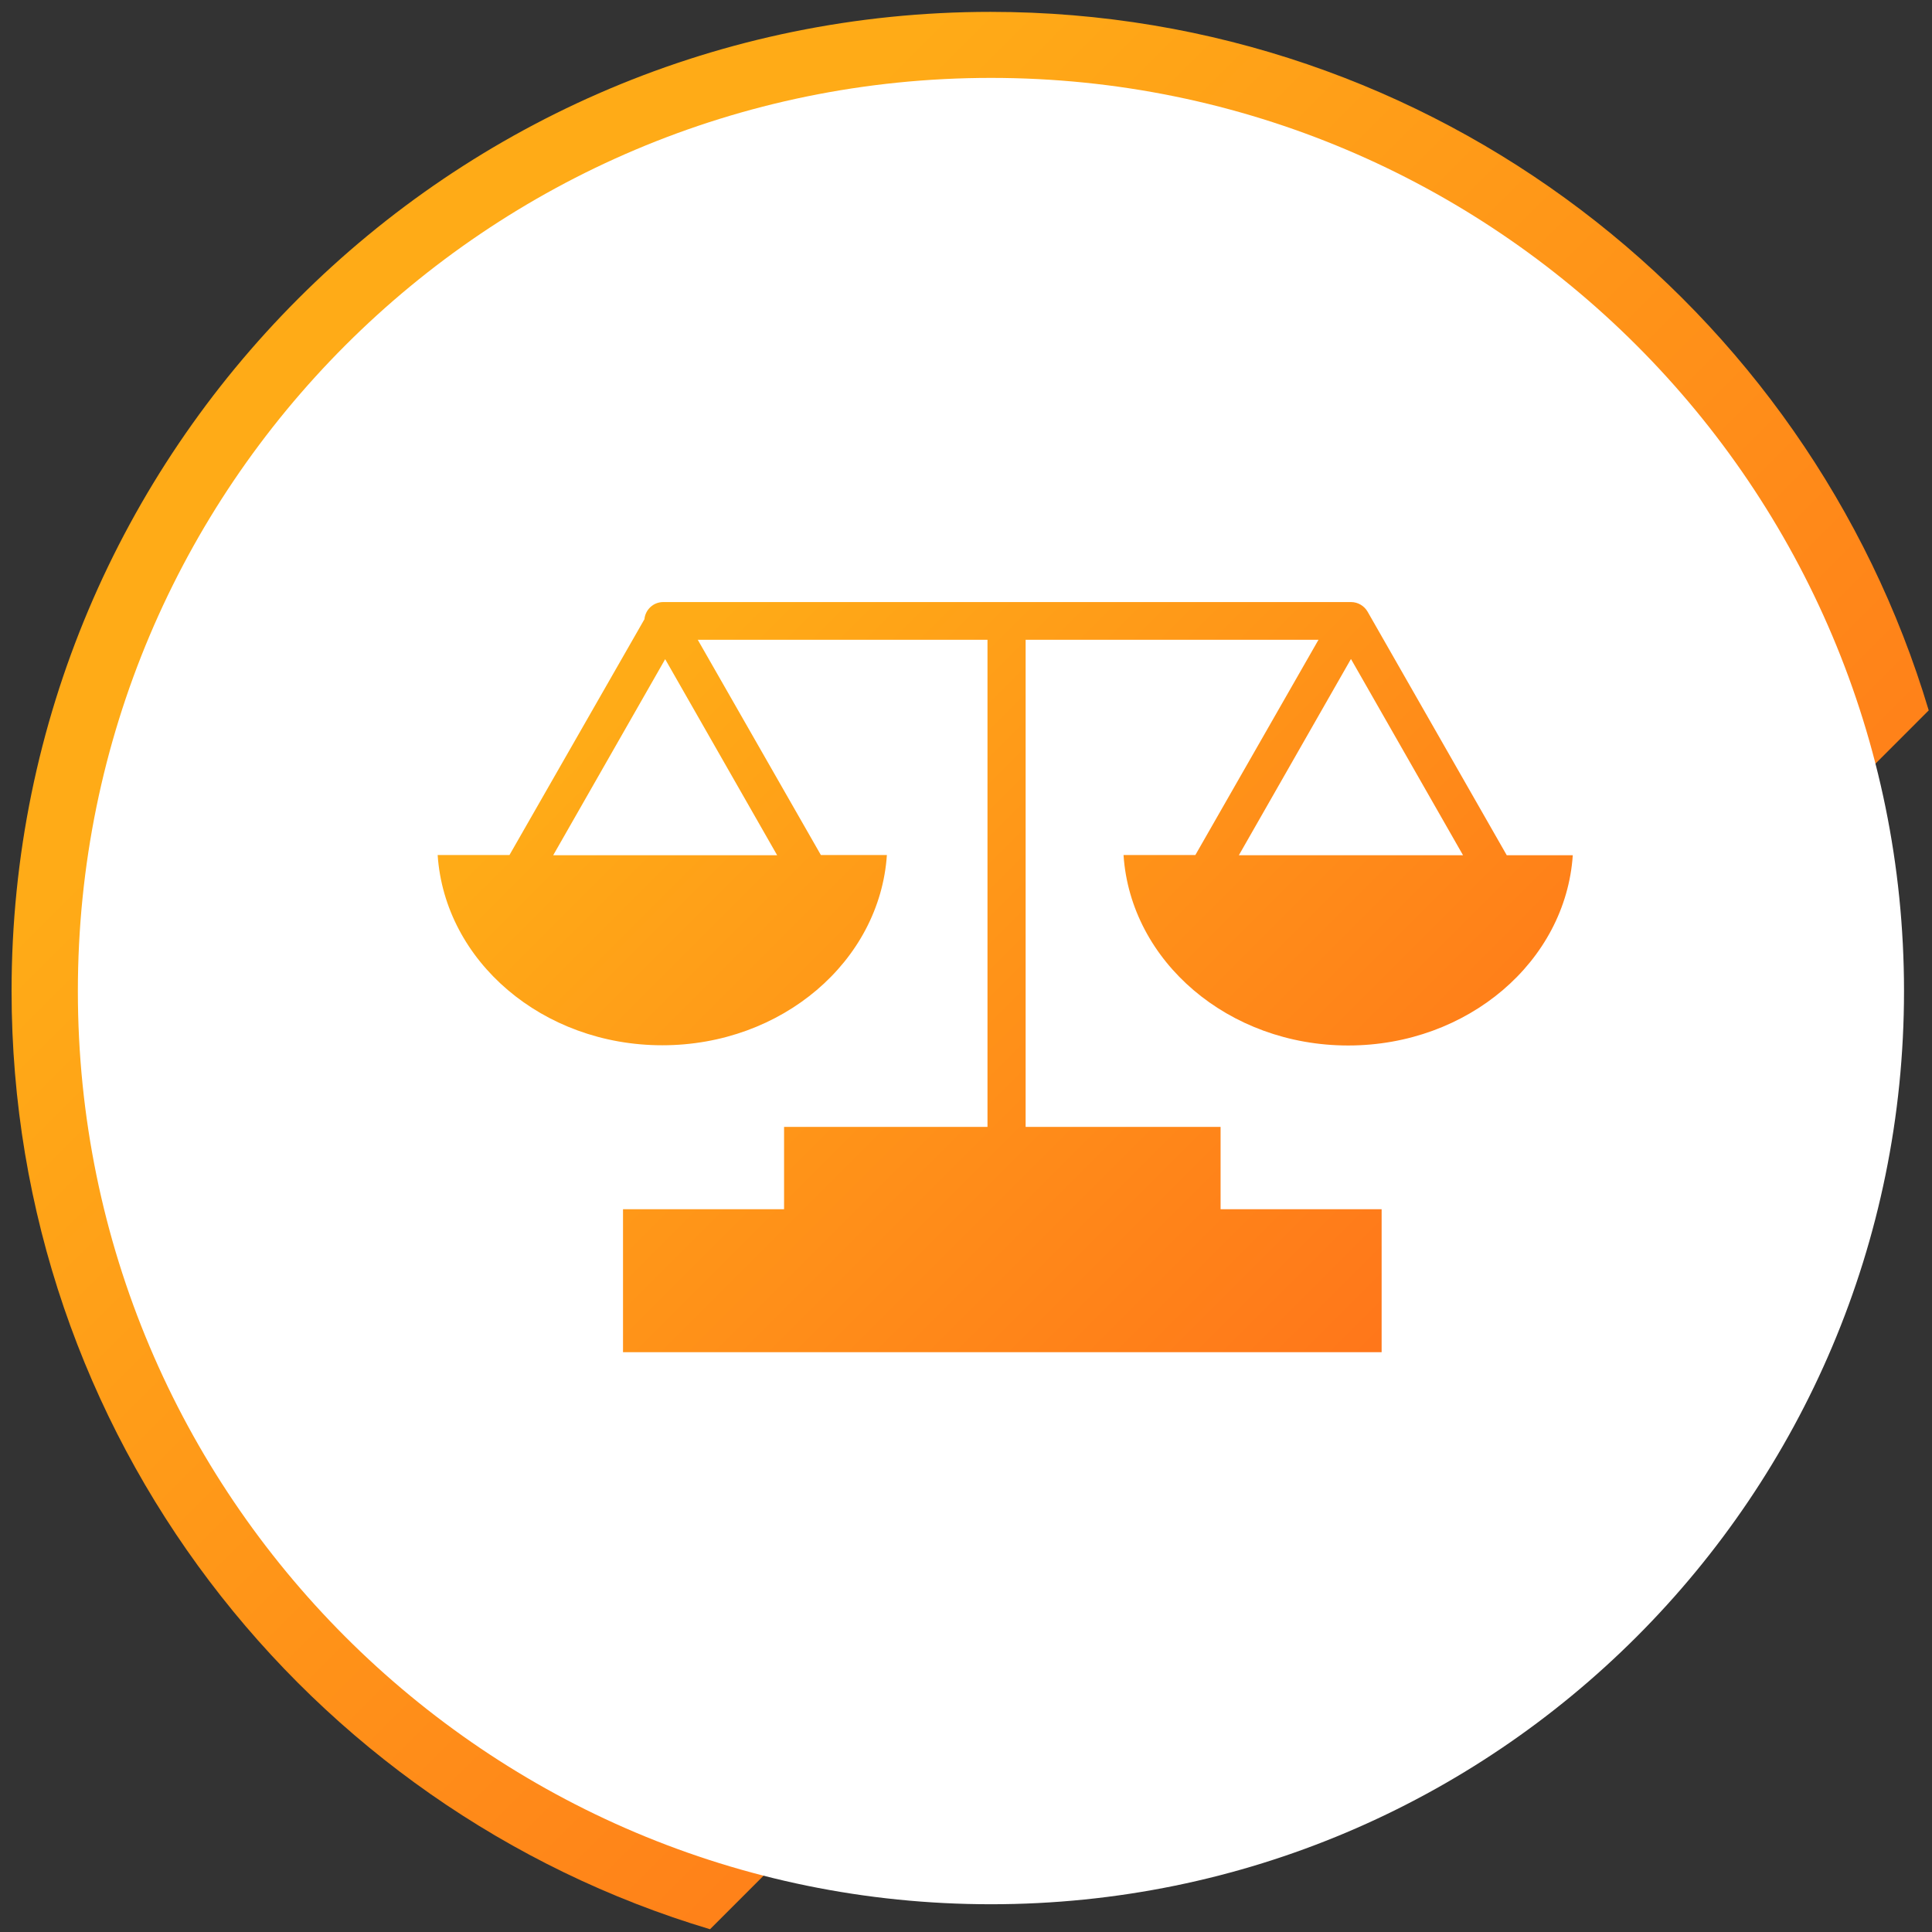
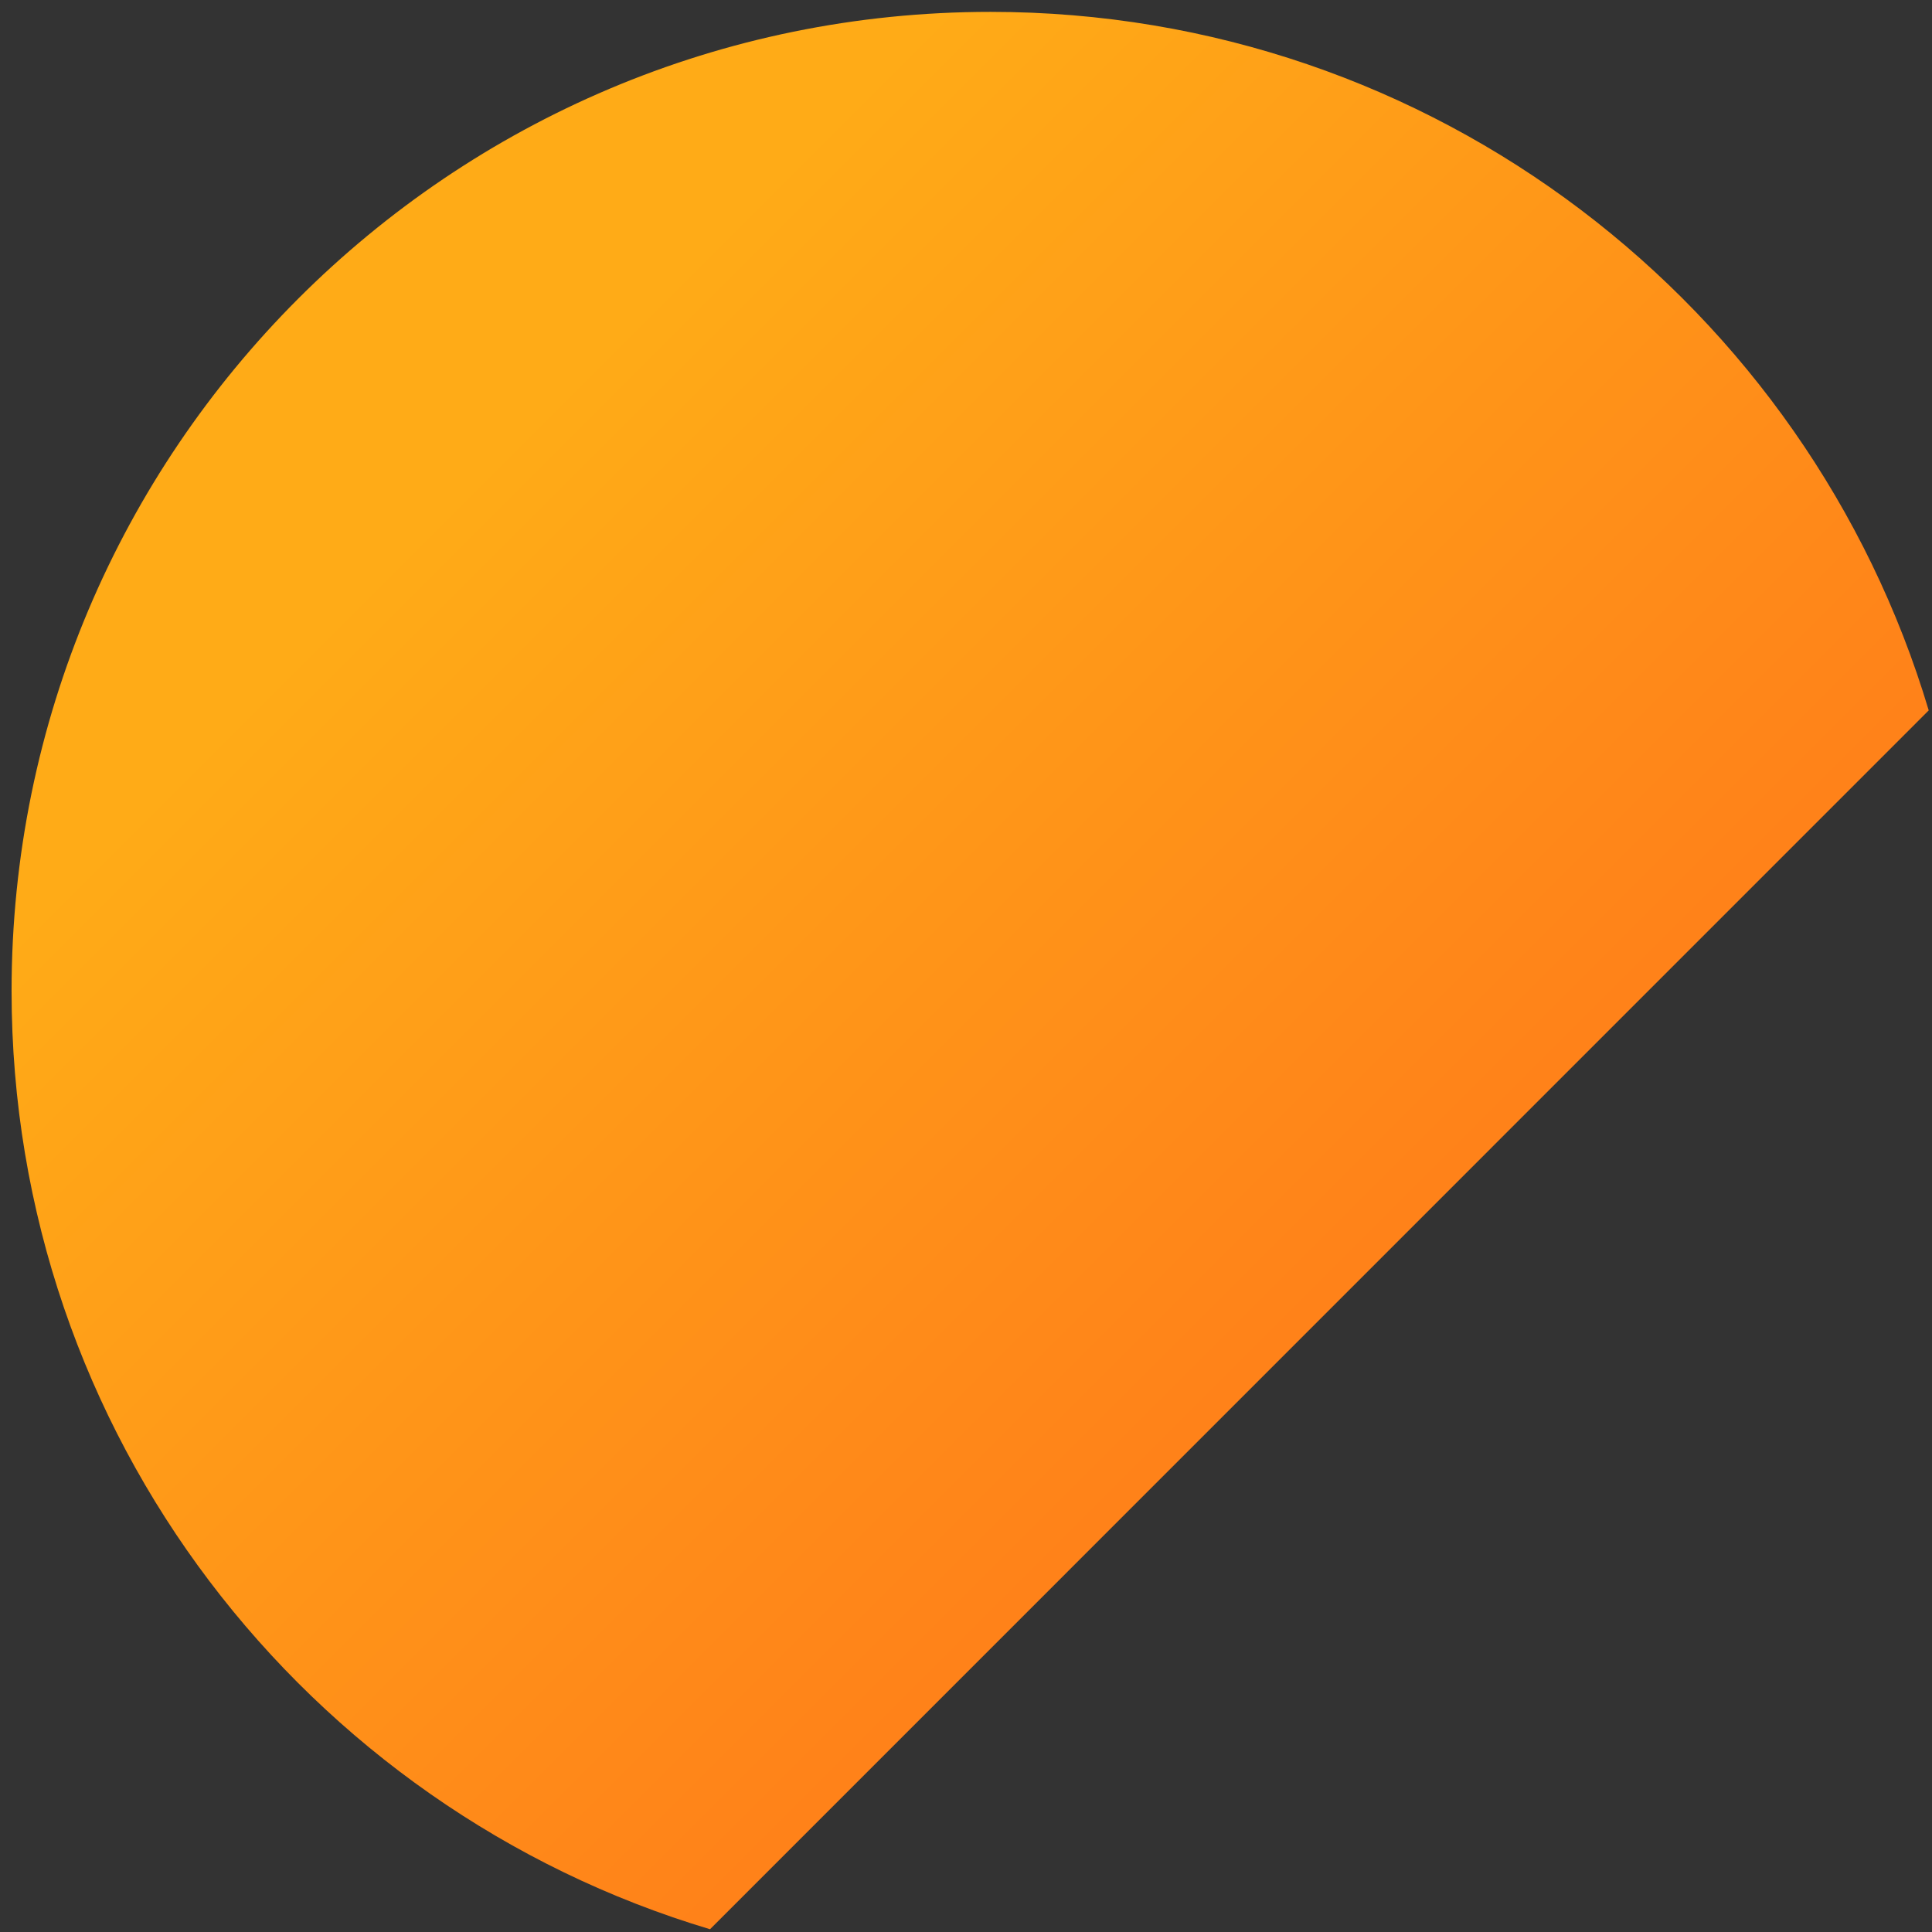
<svg xmlns="http://www.w3.org/2000/svg" width="132" height="132" viewBox="0 0 132 132" fill="none">
  <rect x="0" y="0" width="132" height="132" fill="#333333" stroke="none" />
  <path d="M131.791 48.521L48.511 131.811C20.913 123.56 0.791 97.991 0.791 67.706C0.791 30.747 30.739 0.811 67.678 0.811C97.945 0.811 123.527 20.92 131.776 48.536L131.791 48.521Z" fill="url(#paint0_linear_2795_31312)" />
-   <path d="M130.088 67.713C130.088 33.255 102.158 5.322 67.704 5.322C33.251 5.322 5.32 33.255 5.32 67.713C5.32 102.171 33.251 130.104 67.704 130.104C102.158 130.104 130.088 102.171 130.088 67.713Z" fill="white" />
-   <path d="M76.764 58.432C77.252 65.686 83.927 71.431 92.111 71.431C100.294 71.431 106.969 65.686 107.457 58.432H102.946L93.437 41.79C93.208 41.394 92.781 41.135 92.309 41.135C92.309 41.135 92.294 41.135 92.278 41.135C92.278 41.135 92.248 41.135 92.233 41.135H45.31C44.639 41.135 44.09 41.653 44.029 42.308L34.809 58.417H29.902C30.39 65.671 37.065 71.416 45.249 71.416C53.432 71.416 60.107 65.671 60.595 58.417H56.084L47.672 43.71H67.468V76.994H53.57V82.617H42.566V92.386H94.397V82.617H83.394V76.994H70.074V43.71H90.084L81.671 58.417H76.764V58.432ZM37.797 58.432L45.447 45.036L53.097 58.432H37.781H37.797ZM92.309 45.036L99.959 58.432H84.643L92.294 45.036H92.309Z" fill="url(#paint1_linear_2795_31312)" />
  <defs>
    <linearGradient id="paint0_linear_2795_31312" x1="106.27" y1="106.287" x2="32.338" y2="32.348" gradientUnits="userSpaceOnUse">
      <stop stop-color="#FF761A" />
      <stop offset="1" stop-color="#FFAB17" />
    </linearGradient>
    <linearGradient id="paint1_linear_2795_31312" x1="94.336" y1="93.392" x2="45.965" y2="45.021" gradientUnits="userSpaceOnUse">
      <stop stop-color="#FF761A" />
      <stop offset="1" stop-color="#FFAB17" />
    </linearGradient>
  </defs>
</svg>